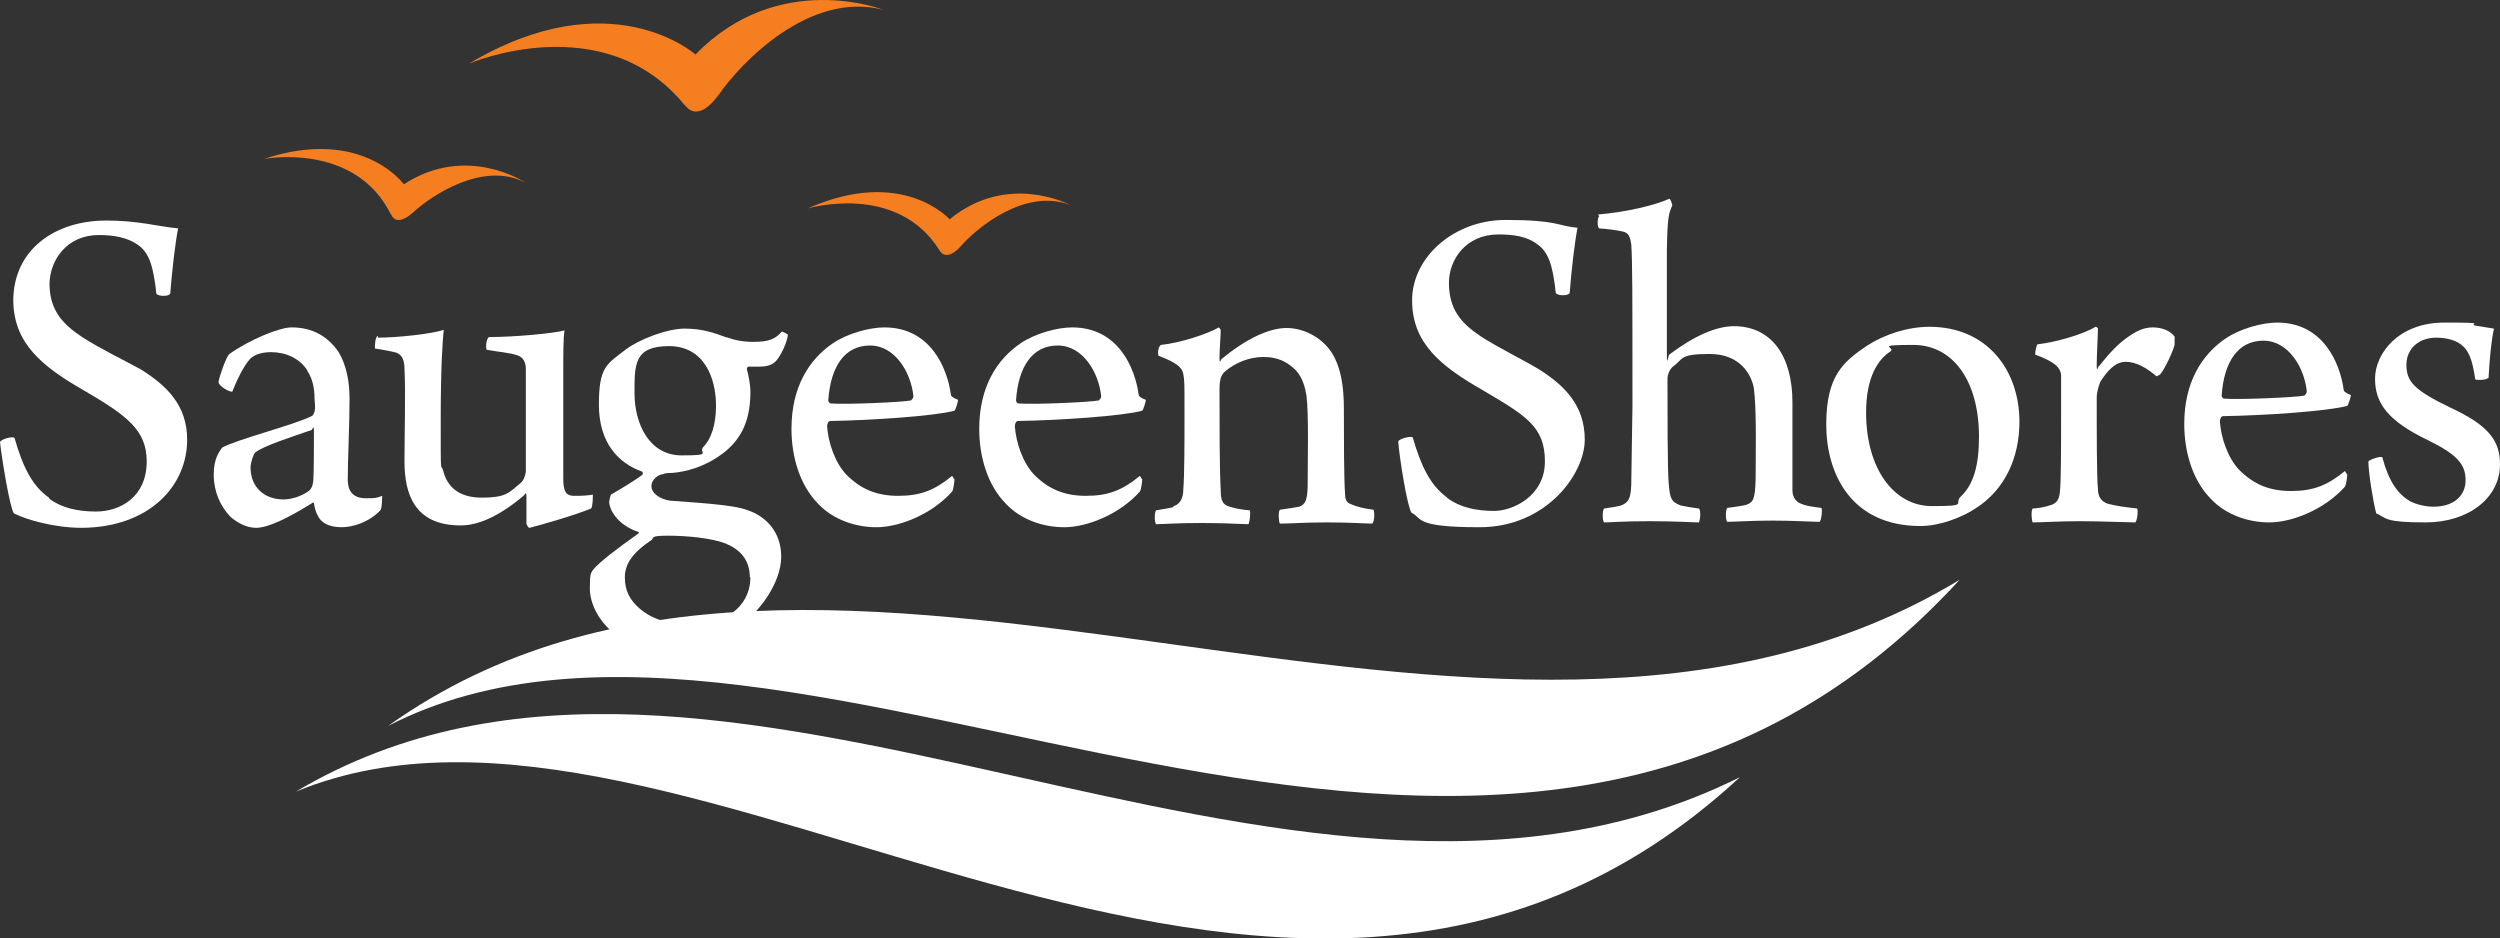
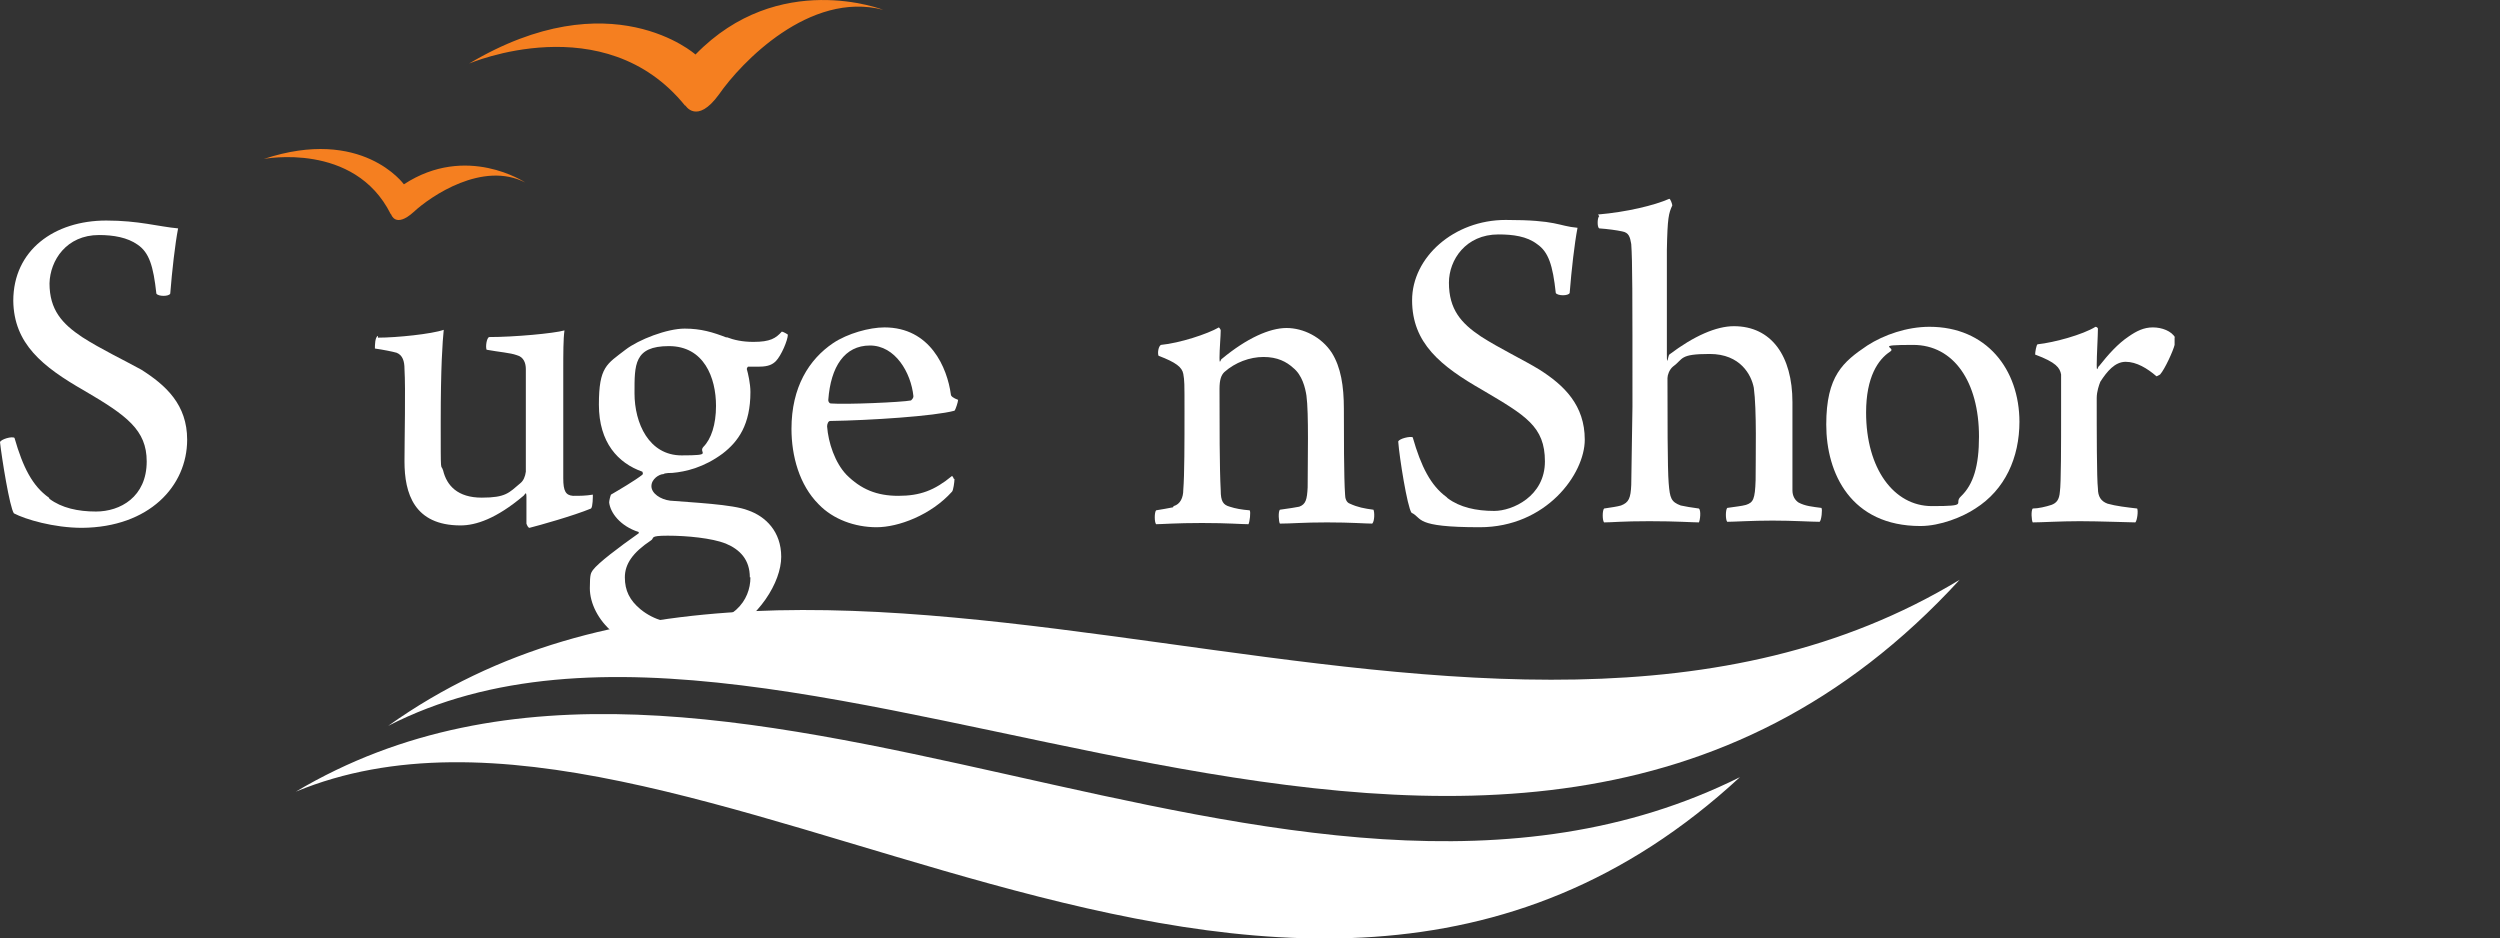
<svg xmlns="http://www.w3.org/2000/svg" id="b" viewBox="0 0 414.1 155.45">
  <rect x="0" y="0" width="414.1" height="155.45" fill="#333333" stroke="none" />
  <g id="c">
    <path d="M8.2,82.63c2,1.5,4.7,2.1,7.7,2.1,4,0,8.4-2.4,8.4-8.3,0-5.2-3.3-7.6-10.3-11.7-7-4-11.7-7.8-11.8-14.9,0-8.4,6.8-13.3,15.4-13.3,5.4,0,8.6,1,11.9,1.3-.5,2.6-1,7-1.3,10.8-.2.5-2,.5-2.3,0-.5-4.6-1.2-6.8-3.1-8.1-1.7-1.2-4-1.6-6.4-1.6-5.4,0-8.1,4.2-8.2,8,0,4.4,2.1,6.7,5.4,8.9,3.1,2,7.1,3.9,9.8,5.4,4.1,2.6,7.6,5.8,7.6,11.6,0,7.7-6.3,14.5-17.4,14.6-4.7,0-9.4-1.4-11.3-2.4-.7-1-2-9.1-2.3-11.8.2-.5,2-1,2.4-.7,1.4,4.9,3,8,5.7,9.9l.1.2Z" fill="#fff" />
-     <path d="M50.9,61.33c-1.3-2-3.6-3-6-3-1.7,0-2.7.5-3.1.8-.9.6-2.3,3.1-3.3,5.7-.2.3-2.4-.9-2.3-1.6.2-1.1,1.3-4.2,1.8-4.6,3.4-2.4,8.3-4.4,10.3-4.4,3.5,0,6,1.5,7.8,4.1,1.3,2.2,1.8,4.9,1.8,7.8,0,4.1-.3,10.1-.3,13.3,0,1.6.6,3.1,3,3.1,1.3,0,1.8,0,2.7-.4,0,.3,0,2.1-.3,2.4-1.9,2-4.6,2.8-6.4,2.8-2.2,0-3.5-.8-4-2-.3-.5-.5-1.3-.6-2,0,0-.2-.2-.3,0-4,2.5-7.3,4.1-9.3,4.1-1.5,0-3.1-.8-4.3-1.9-1.6-1.7-2.7-4.1-2.7-6.9s1-3.9,1.4-4.5c2.6-1.4,11.8-3.7,14.8-5.2.2,0,.5-.6.5-.8.2-.7,0-1.6,0-2.1,0-1.6-.3-3.3-1.2-4.6v-.1ZM51.6,71.23c-2.9,1-7.9,2.6-9.3,3.7-.3.2-.8,1.7-.8,2.5,0,3.1,2.1,5.3,5.5,5.3,1,0,2.7-.4,4-1.3.5-.3.8-.9.9-1.8.1-1.6.1-6.7.1-8.1s-.2-.4-.4-.3Z" fill="#fff" />
    <path d="M62.6,55.93c3.1,0,8.9-.6,10.9-1.3-.2,2-.5,6-.5,15.3s0,6.7.4,8c.6,2.5,2.4,4.5,6.4,4.5s4.5-.8,6.4-2.4c.5-.4.8-1.1.9-1.9v-17c0-.9-.3-2-1.5-2.3-1.1-.4-2.8-.5-5-.9-.2-.5,0-1.9.4-2.1,4.2,0,10.7-.6,12.5-1.1-.2,1.4-.2,3.8-.2,6.8v17.7c0,2.1.4,2.8,1.6,2.9,1.2,0,2.1,0,3.3-.2,0,.4,0,2-.3,2.3-2.9,1.2-8.6,2.8-10.2,3.2-.2,0-.4-.4-.5-.7v-4.4c0-1.2-.3-.3-.5-.2-4.5,3.8-7.9,4.9-10.4,4.9-7.7,0-9.3-5.3-9.3-10.6,0-3.8.2-12,0-15.3,0-1.3-.3-2.3-1.3-2.7-.7-.2-2.2-.5-3.6-.7,0-.5,0-1.9.5-2.1v.3Z" fill="#fff" />
    <path d="M120.3,55.83c1.3.5,2.7.8,4.5.8,2.8,0,3.7-.6,4.7-1.7.2,0,.9.4,1,.5,0,.9-1.1,3.5-2,4.4-.5.5-1.2.9-2.7.9h-1.9s-.2.2-.2.4c.2.7.6,2.4.6,3.8,0,5.4-2,8.2-4.6,10.2-3.1,2.3-6.1,3-8.3,3.2-.2,0-1.3,0-1.5.2-.7,0-2,.8-2,2s1.5,2.2,3.1,2.4c3.5.3,10.4.6,12.9,1.6,2.9,1,5.5,3.5,5.5,7.7s-3.7,10.2-9.6,13.1c-3.2,1.6-6.1,2.2-8.9,2.2s-6.8-.9-9.4-2.8c-2.4-2-3.8-4.8-3.8-7.3s.2-2.5.5-3c.9-1.2,4.2-3.7,7.6-6.1v-.2c-3.1-1-4.7-3.2-4.9-4.9,0-.3.2-1.1.3-1.3,1.2-.7,4.1-2.4,5.2-3.3.2-.2,0-.4,0-.5-4-1.4-7.2-4.8-7.2-11.1s1.3-6.7,4.4-9.1c2.2-1.7,6.9-3.5,9.8-3.5,2.7,0,4.7.6,7,1.5l-.1-.1ZM124.2,95.63c0-2.9-1.6-4.6-4-5.6-2.3-.9-6.4-1.3-9.6-1.3s-2.1.4-2.8.8c-3,2-4.3,3.9-4.3,6.1s.8,3.8,2.6,5.3c2.2,1.8,5,2.5,8.1,2.5,7.3,0,10.1-4,10.1-7.8h-.1ZM105.1,65.13c0,5,2.4,10.3,7.8,10.3s2.7-.4,3.6-1.4c1.3-1.3,2.1-3.7,2.1-6.8,0-4.7-2-9.9-7.8-9.9s-5.7,3.1-5.7,7.8h0Z" fill="#fff" />
    <path d="M158.1,79.33c0,.5-.2,1.9-.4,2.1-3.5,3.9-8.9,5.9-12.5,5.9s-7.2-1.3-9.6-3.8c-3.2-3.2-4.5-8-4.5-12.5,0-6.9,2.9-11.5,6.9-14.2,2.4-1.6,6-2.6,8.5-2.6,7.6,0,10.4,6.7,11,11.1,0,.3.4.6,1.2.9,0,.3-.4,1.6-.6,1.8-3.3.9-14,1.6-20.6,1.7-.3,0-.5.5-.5.9.2,2.7,1.3,6,3.2,8,2.4,2.4,5,3.5,8.6,3.5s6-.9,8.9-3.3c0,0,.2.2.3.5h.1ZM137.2,66.33c0,.2.2.5.4.5,2.5.2,11.8-.2,13.3-.5.2-.2.4-.4.4-.7-.4-3.9-3-8.4-7.2-8.4s-6.5,3.5-6.9,9v.1Z" fill="#fff" />
-     <path d="M189.2,79.33c0,.5-.2,1.9-.4,2.1-3.5,3.9-8.9,5.9-12.5,5.9s-7.2-1.3-9.6-3.8c-3.2-3.2-4.5-8-4.5-12.5,0-6.9,2.9-11.5,6.9-14.2,2.4-1.6,6-2.6,8.5-2.6,7.6,0,10.4,6.7,11,11.1,0,.3.4.6,1.2.9,0,.3-.4,1.6-.6,1.8-3.3.9-14,1.6-20.6,1.7-.3,0-.5.5-.5.9.2,2.7,1.3,6,3.2,8,2.4,2.4,5,3.5,8.6,3.5s6-.9,8.9-3.3c0,0,.2.2.3.5h.1ZM168.3,66.33c0,.2.2.5.4.5,2.5.2,11.8-.2,13.3-.5.2-.2.4-.4.4-.7-.4-3.9-3-8.4-7.2-8.4s-6.5,3.5-6.9,9v.1Z" fill="#fff" />
    <path d="M194.4,83.83c1.1-.3,1.6-1.4,1.6-2.7.2-2.4.2-7.9.2-12.9s0-5.1-.2-6.3c-.2-1.1-1.2-1.9-4.1-3-.2-.5,0-1.6.4-1.8,3.1-.3,7.7-1.8,9.6-2.9,0,0,.3.3.3.5,0,.9-.2,3.1-.2,4.5s.2.2.4.2c4.1-3.4,7.9-5.1,10.7-5.1s5.8,1.5,7.5,4.1c1.5,2.4,2,5.5,2,9.3s0,11.5.2,14.2c0,.6.2,1.3.8,1.5,1.3.6,2.4.8,3.9,1,.2.4.2,1.9-.2,2.3-1.1,0-3.5-.2-7.5-.2s-5.9.2-7.8.2c-.2-.3-.3-2,0-2.3,1.5-.2,2.7-.4,3.2-.5,1.1-.4,1.3-1.2,1.4-3.2,0-4.4.2-12.3-.2-15.2-.2-1.3-.7-3.4-2.2-4.6-1.1-1-2.6-1.8-4.9-1.8s-4.7.9-6.5,2.5c-.5.5-.8,1.2-.8,2.8,0,5.6,0,13.2.2,16.8,0,1.8.4,2.4,1.5,2.7.9.3,2,.5,3.3.6.2.3,0,1.9-.2,2.3-1.2,0-3.4-.2-7.7-.2s-6.7.2-7.6.2c-.3-.3-.3-2,0-2.3,1.1-.2,1.9-.3,2.8-.5l.1-.2Z" fill="#fff" />
    <path d="M239.8,82.53c2,1.5,4.7,2.1,7.7,2.1s8.4-2.4,8.4-8.2-3.2-7.6-10.3-11.8c-7-4-11.7-7.8-11.7-14.9s6.9-13.3,15.5-13.3,8.6,1,11.9,1.3c-.5,2.6-1,7-1.3,10.8-.2.5-2,.5-2.3,0-.5-4.6-1.2-6.8-3.1-8.1-1.7-1.3-4-1.6-6.4-1.6-5.4,0-8.2,4.2-8.2,8,0,4.4,2,6.7,5.3,8.9,3.1,2,7.1,3.9,9.7,5.5,4.1,2.6,7.5,5.9,7.5,11.6s-6.4,14.5-17.4,14.5-9.4-1.5-11.3-2.4c-.7-1-2-9.1-2.2-11.8.2-.5,2-.9,2.4-.7,1.4,4.9,3,8,5.6,9.9l.2.2Z" fill="#fff" />
    <path d="M264.7,35.53c4.7-.4,9.3-1.5,11.8-2.6.2,0,.5.9.5,1.1-.6,1.3-.8,2-.9,7.4v17.3c0,2.2.2.2.4,0,4.1-3.1,7.8-4.7,10.7-4.7,6.2,0,9.7,4.9,9.7,12.6v14.6c0,.9.4,1.6,1,2,1.1.6,2.3.7,3.8.9.2.2,0,2.1-.3,2.3-1.3,0-4.4-.2-7.8-.2s-6.4.2-7.5.2c-.3-.3-.3-2,0-2.3,1.3-.2,2.4-.3,3.1-.5,1.2-.4,1.5-.9,1.6-4.1,0-3.8.2-11.7-.3-15.3-.4-2.1-2.2-5.6-7.3-5.6s-4.3.8-6.1,2.1c-.6.5-.9,1.4-.9,1.9,0,5.4,0,15.2.2,17.4.2,2.5.4,3.1,2,3.7.9.2,1.6.3,3,.5.4.3.2,2,0,2.3-1,0-3.7-.2-8.2-.2s-6.2.2-7.5.2c-.3-.3-.3-2,0-2.3,1.3-.2,2.1-.3,2.8-.5,1.3-.5,1.6-1.2,1.7-3.4,0-1.9.2-11.2.2-13,0-19,0-24-.2-26.9-.2-1.2-.4-1.9-1.5-2.1-.9-.2-2.4-.4-3.8-.5-.4-.2-.3-1.9,0-2l-.2-.3Z" fill="#fff" />
    <path d="M334.5,69.83c0,6-2.4,11.3-7.3,14.4-2.1,1.4-5.8,2.9-9.1,2.9-11.5,0-15.6-8.7-15.6-16.8s2.8-10.4,6.8-13.1c2.8-1.8,6.6-3.1,10.3-3.1,9.4,0,14.9,7,14.9,15.8v-.1ZM313.1,58.23c-2,1.3-4,4.2-4,10.1,0,9.3,4.6,15.5,10.9,15.5s3.5-.4,4.8-1.6c2.1-2,3-5.1,3-9.9,0-9.1-4.2-15.2-10.9-15.2s-2.7.4-3.8,1.1Z" fill="#fff" />
    <path d="M360.2,55.83v1.3c-.2.9-1.6,4-2.4,4.9,0,0-.5.3-.6.3-1.5-1.3-3.3-2.4-5.1-2.4s-3.1,1.6-4.2,3.3c-.2.5-.6,1.6-.6,2.7,0,5.3,0,13.4.2,15,0,1.3.5,2.1,1.6,2.5,1.4.4,3.2.6,4.9.8.2.4,0,2-.3,2.3-.9,0-6-.2-9.2-.2s-6.4.2-7.8.2c-.2-.3-.3-2,0-2.3.9,0,2.2-.3,3.1-.6.8-.3,1.3-.8,1.4-2.2.2-1.3.2-7.8.2-13.2v-6.2c-.2-1.1-.8-2-4.3-3.3,0-.4.2-1.6.4-1.7,2.8-.3,7.5-1.6,9.6-2.9.2,0,.4.2.4.3,0,1.1-.2,4.5-.2,6s.2.2.4.2c1.5-1.9,3.1-3.7,4.9-4.9,1.3-.9,2.5-1.5,4-1.5s3.1.6,3.7,1.7l-.1-.1Z" fill="#fff" />
-     <path d="M388.8,78.53c0,.5-.2,1.9-.4,2.1-3.5,3.9-8.9,5.9-12.5,5.9s-7.2-1.3-9.6-3.8c-3.2-3.2-4.5-8-4.5-12.5,0-6.9,2.9-11.5,6.9-14.2,2.4-1.6,6-2.6,8.5-2.6,7.6,0,10.4,6.7,11,11.1,0,.3.4.6,1.2.9,0,.3-.4,1.6-.6,1.8-3.3.9-14,1.6-20.6,1.7-.3,0-.5.5-.5.9.2,2.7,1.3,6,3.2,8,2.4,2.4,5,3.5,8.6,3.5s6-.9,8.9-3.3c0,0,.2.2.3.5h.1ZM368,65.53c0,.2.2.5.4.5,2.5.2,11.8-.2,13.3-.5.2-.2.4-.4.4-.7-.4-3.9-3-8.4-7.2-8.4s-6.5,3.5-6.9,9v.1Z" fill="#fff" />
-     <path d="M412.1,62.63c-.2.3-1.8.4-2.1.2-.5-3.4-1.1-5-2.7-6-1-.6-2.3-.9-3.8-.9-2.7,0-4.9,1.7-4.9,4.5s1.3,4.2,7.3,7.1c6.5,3,8.2,5.6,8.2,9.4,0,5.6-5.3,9.6-12.3,9.6s-6.4-.7-8.2-1.5c-.5-1.8-1.3-6.8-1.3-8.6.2-.3,1.9-.9,2.3-.7,1.1,4.1,2.6,6.1,4.6,7.3,1.2.6,2.7.9,3.9.9,3.2,0,5.3-1.7,5.3-4.4s-1.5-4.3-6.4-6.7c-6.4-3.1-8.6-6-8.6-10.1s3.8-9.3,11.5-9.3,3.8.2,5.1.5c1.3.2,2.5.4,3.1.5-.5,2.4-.7,4.9-.9,8.2h-.1Z" fill="#fff" />
    <path d="M49,131.13c64.6-26.7,162.7,68.3,239.2-2.4-75.1,37.4-168.8-39.4-239.2,2.4h0Z" fill="#fff" />
-     <path d="M64.3,120.23c68-34.9,183.4,59.7,260.3-24.2-78.4,47.5-187.4-27.7-260.3,24.2h0Z" fill="#fff" />
+     <path d="M64.3,120.23c68-34.9,183.4,59.7,260.3-24.2-78.4,47.5-187.4-27.7-260.3,24.2Z" fill="#fff" />
    <path d="M113.5,17.43s1.9,3.3,5.6-1.8c3.6-5.2,15-17.2,27.2-14,0,0-17.3-6.8-31.1,7.4,0,0-14-12.5-37.5,1.5,0,0,22.4-9.6,35.8,7v-.1Z" fill="#f57f20" />
    <path d="M64.8,35.53s.7,2.3,3.7-.4c2.9-2.7,11.5-8.5,18.5-4.9,0,0-9.7-6.5-20.1.3,0,0-6.9-9.6-23.2-4.2,0,0,15-2.9,21,9.1l.1.1Z" fill="#f57f20" />
-     <path d="M133.8,34.53s14.7-4.4,21.8,6.9c0,0,1,2.2,3.6-.7,2.6-3,10.6-9.6,18-6.8,0,0-10.3-5.5-19.9,2.4,0,0-7.8-8.8-23.5-1.8h0Z" fill="#f57f20" />
  </g>
</svg>